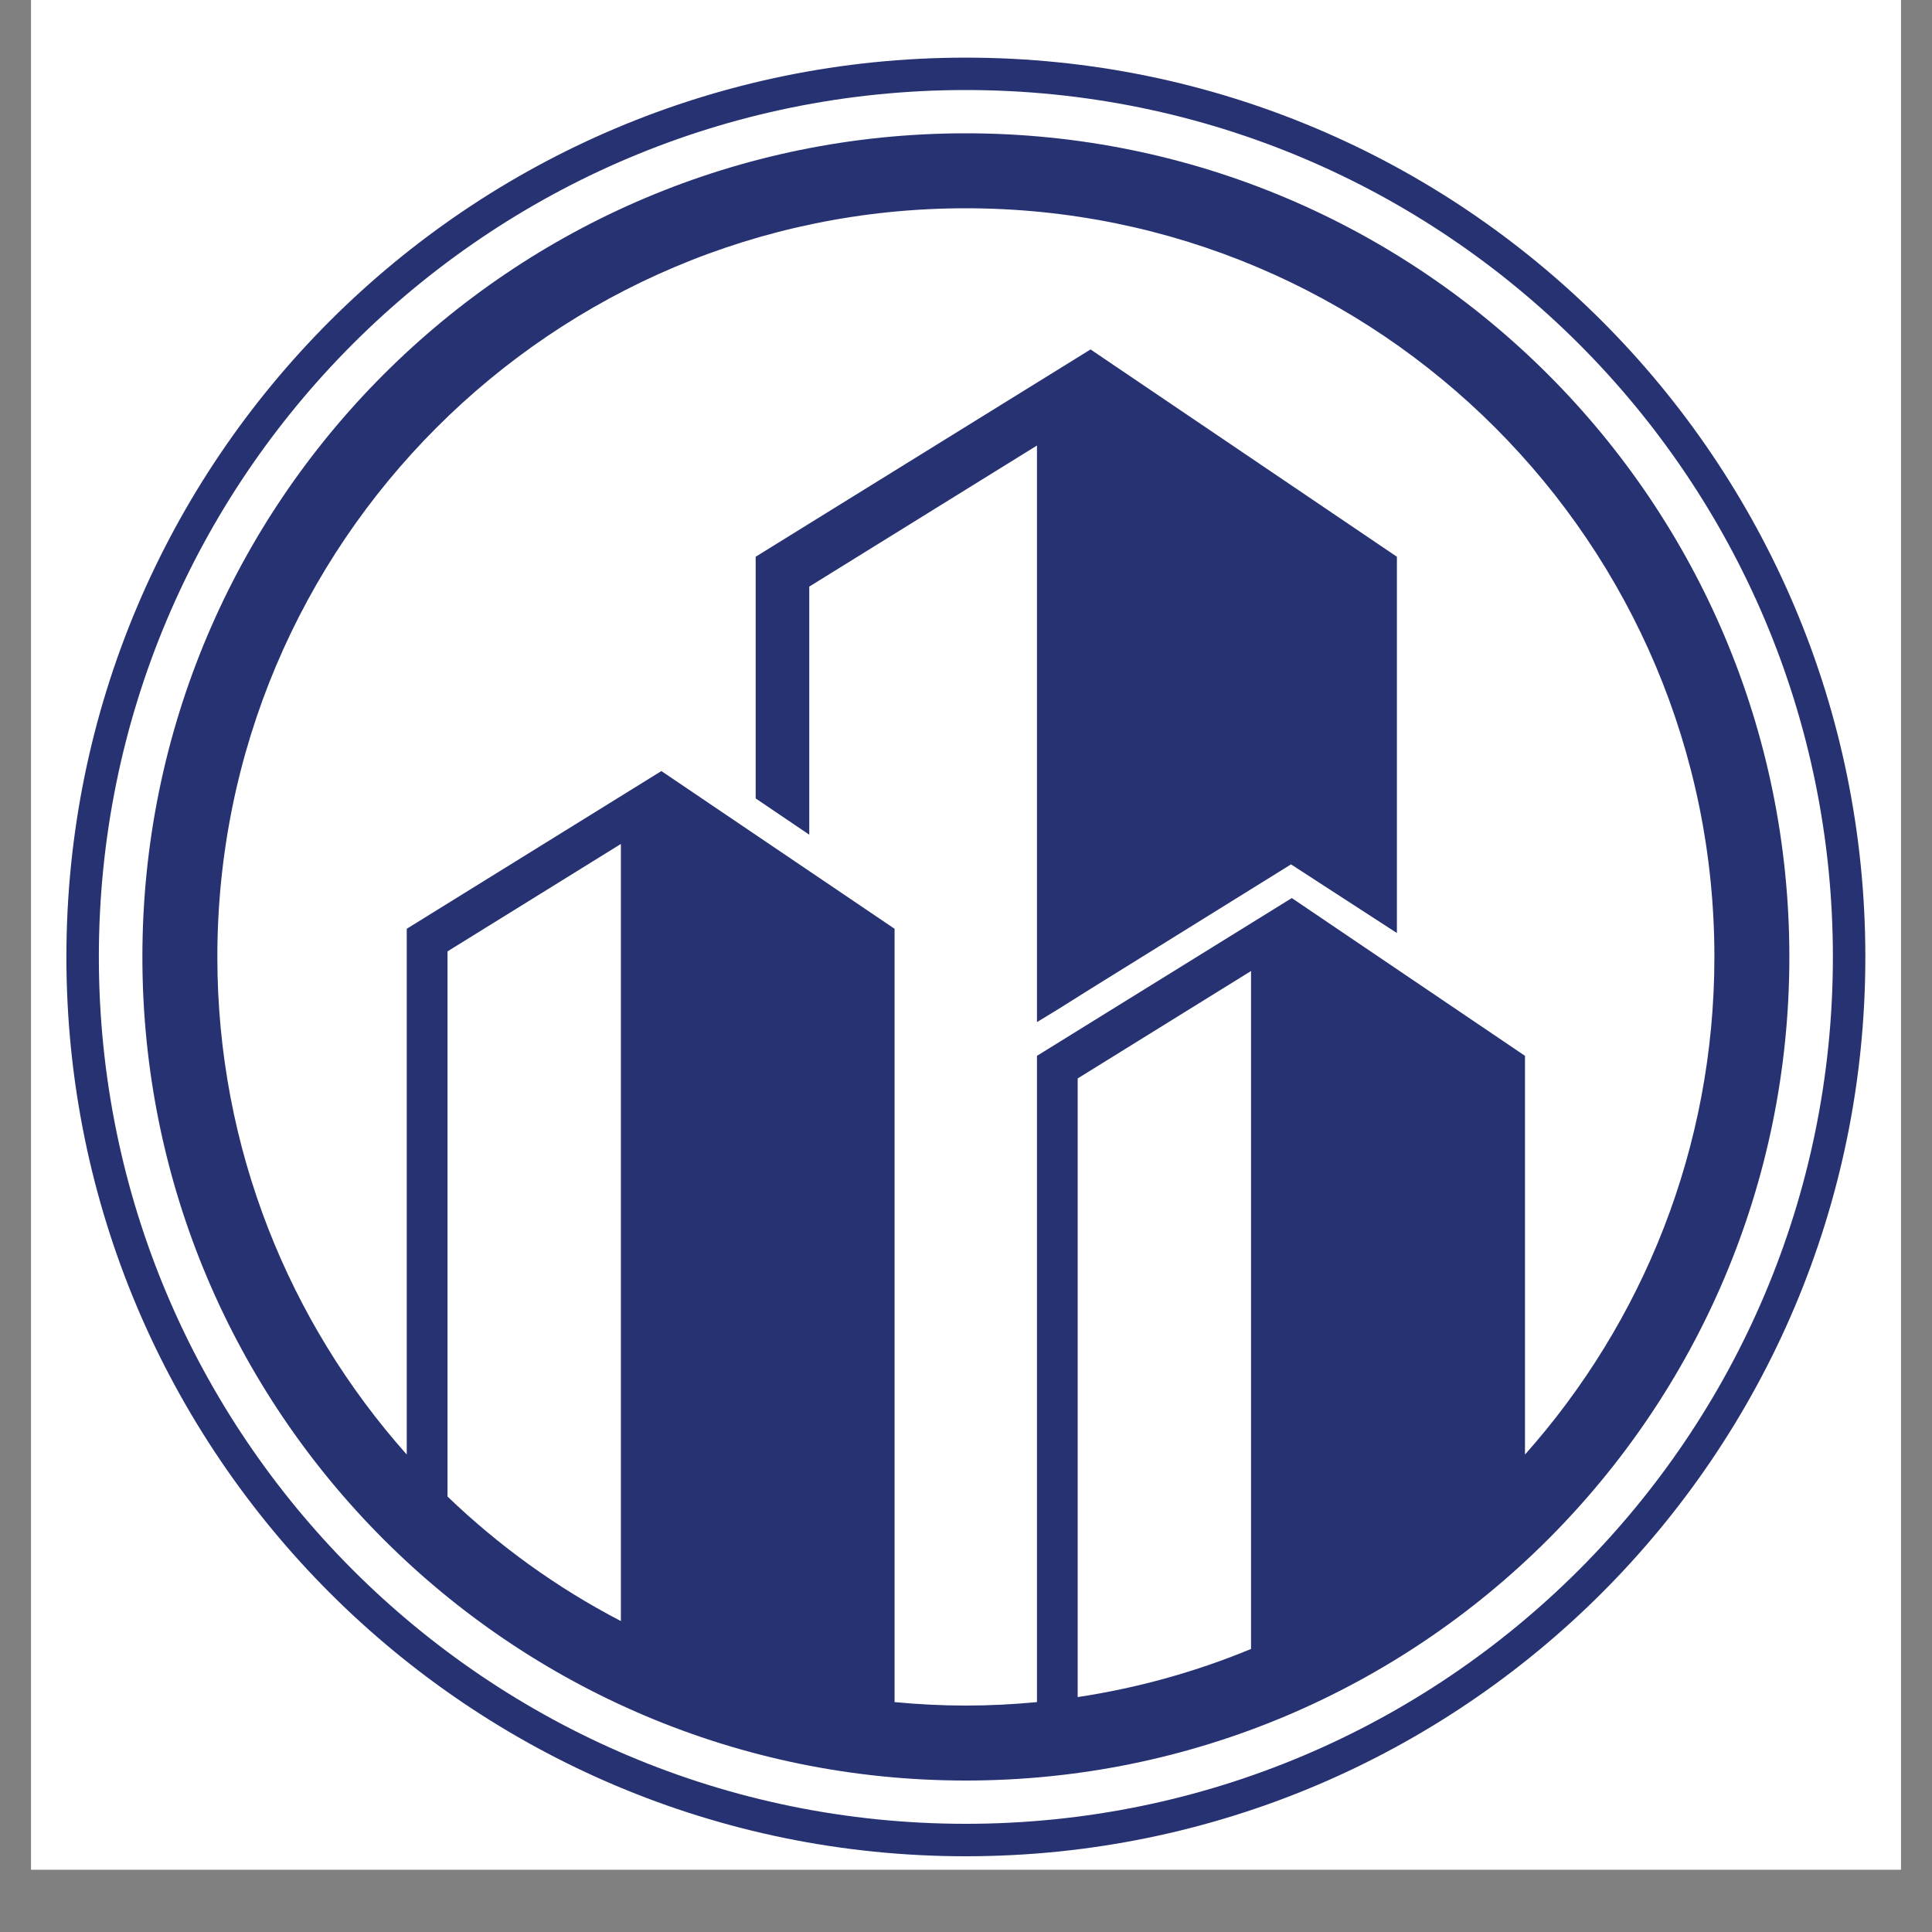
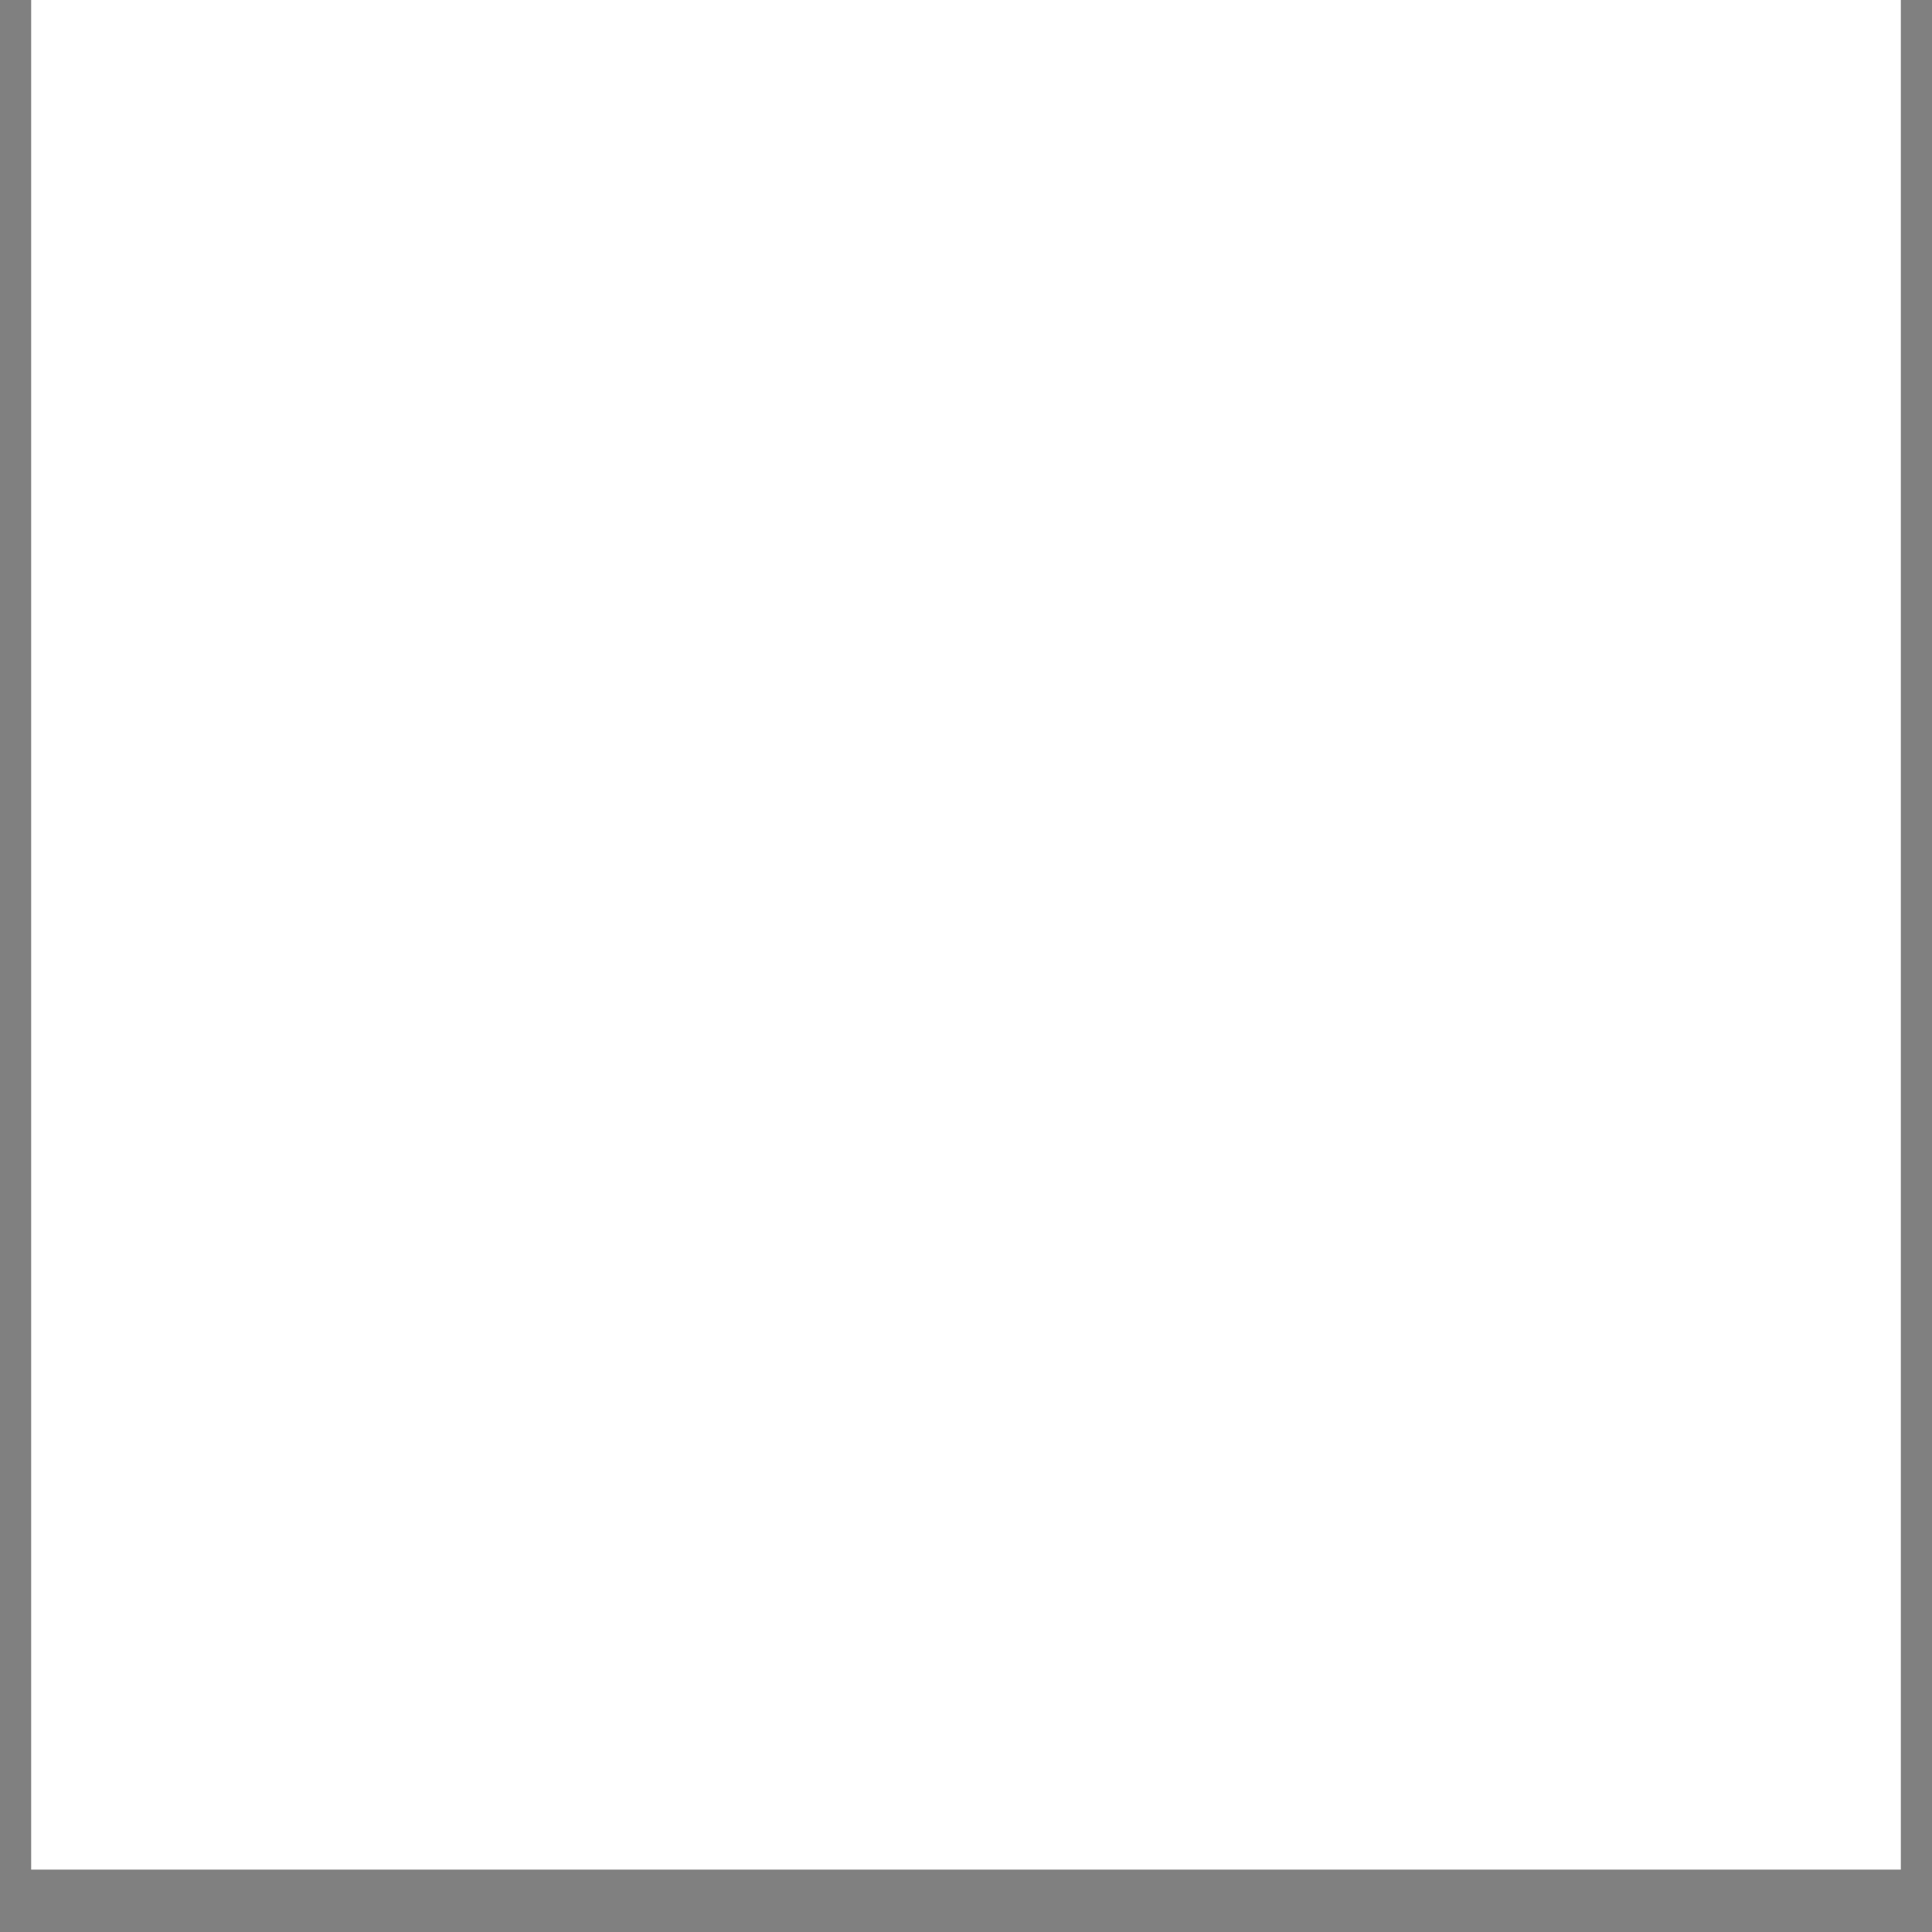
<svg xmlns="http://www.w3.org/2000/svg" width="40" zoomAndPan="magnify" viewBox="0 0 30 30" height="40" preserveAspectRatio="xMidYMid meet" version="1.0">
  <rect x="0" y="0" width="30" height="30" fill="#808080" stroke="none" />
  <defs>
    <clipPath id="45ea39e814">
      <path d="M 0.484 0 L 29.516 0 L 29.516 29.031 L 0.484 29.031 Z M 0.484 0 " clip-rule="nonzero" />
    </clipPath>
    <clipPath id="dcc25fa722">
-       <path d="M 1.031 0.895 L 29 0.895 L 29 28.883 L 1.031 28.883 Z M 1.031 0.895 " clip-rule="nonzero" />
-     </clipPath>
+       </clipPath>
  </defs>
  <g clip-path="url(#45ea39e814)">
-     <path fill="#ffffff" d="M 0.484 0 L 29.516 0 L 29.516 29.031 L 0.484 29.031 Z M 0.484 0 " fill-opacity="1" fill-rule="nonzero" />
    <path fill="#ffffff" d="M 0.484 0 L 29.516 0 L 29.516 29.031 L 0.484 29.031 Z M 0.484 0 " fill-opacity="1" fill-rule="nonzero" />
  </g>
  <g clip-path="url(#dcc25fa722)">
    <path fill="#273272" d="M 14.996 1.398 C 22.434 1.398 28.461 7.426 28.461 14.859 C 28.461 22.293 22.434 28.32 14.996 28.32 C 7.562 28.32 1.535 22.293 1.535 14.859 C 1.535 7.426 7.562 1.398 14.996 1.398 Z M 14.996 0.895 C 7.285 0.895 1.031 7.145 1.031 14.859 C 1.031 22.574 7.285 28.824 14.996 28.824 C 22.711 28.824 28.965 22.574 28.965 14.859 C 28.965 7.145 22.711 0.895 14.996 0.895 Z M 21.691 8.645 L 21.691 14.488 L 20.047 13.422 L 16.934 15.355 L 16.41 15.684 L 16.102 15.871 L 16.102 6.918 L 12.566 9.109 L 12.566 12.961 L 11.734 12.398 L 11.734 8.645 L 16.934 5.426 Z M 3.375 14.859 C 3.375 8.441 8.578 3.234 14.996 3.234 C 21.418 3.234 26.621 8.441 26.621 14.859 C 26.621 17.824 25.508 20.531 23.68 22.586 L 23.68 16.395 L 20.059 13.945 L 16.102 16.395 L 16.102 26.43 C 15.738 26.465 15.371 26.484 14.996 26.484 C 14.625 26.484 14.258 26.465 13.891 26.43 L 13.891 14.422 L 10.27 11.973 L 6.316 14.422 L 6.316 22.586 C 4.488 20.531 3.375 17.824 3.375 14.859 Z M 6.949 14.773 L 9.641 13.105 L 9.641 25.172 C 8.648 24.656 7.746 24.004 6.949 23.238 Z M 16.734 16.746 L 19.426 15.078 L 19.426 25.605 C 18.574 25.957 17.672 26.211 16.734 26.352 Z M 2.211 14.859 C 2.211 21.922 7.934 27.648 14.996 27.648 C 22.059 27.648 27.785 21.922 27.785 14.859 C 27.785 7.797 22.059 2.07 14.996 2.07 C 7.934 2.07 2.211 7.797 2.211 14.859 " fill-opacity="1" fill-rule="nonzero" />
  </g>
</svg>